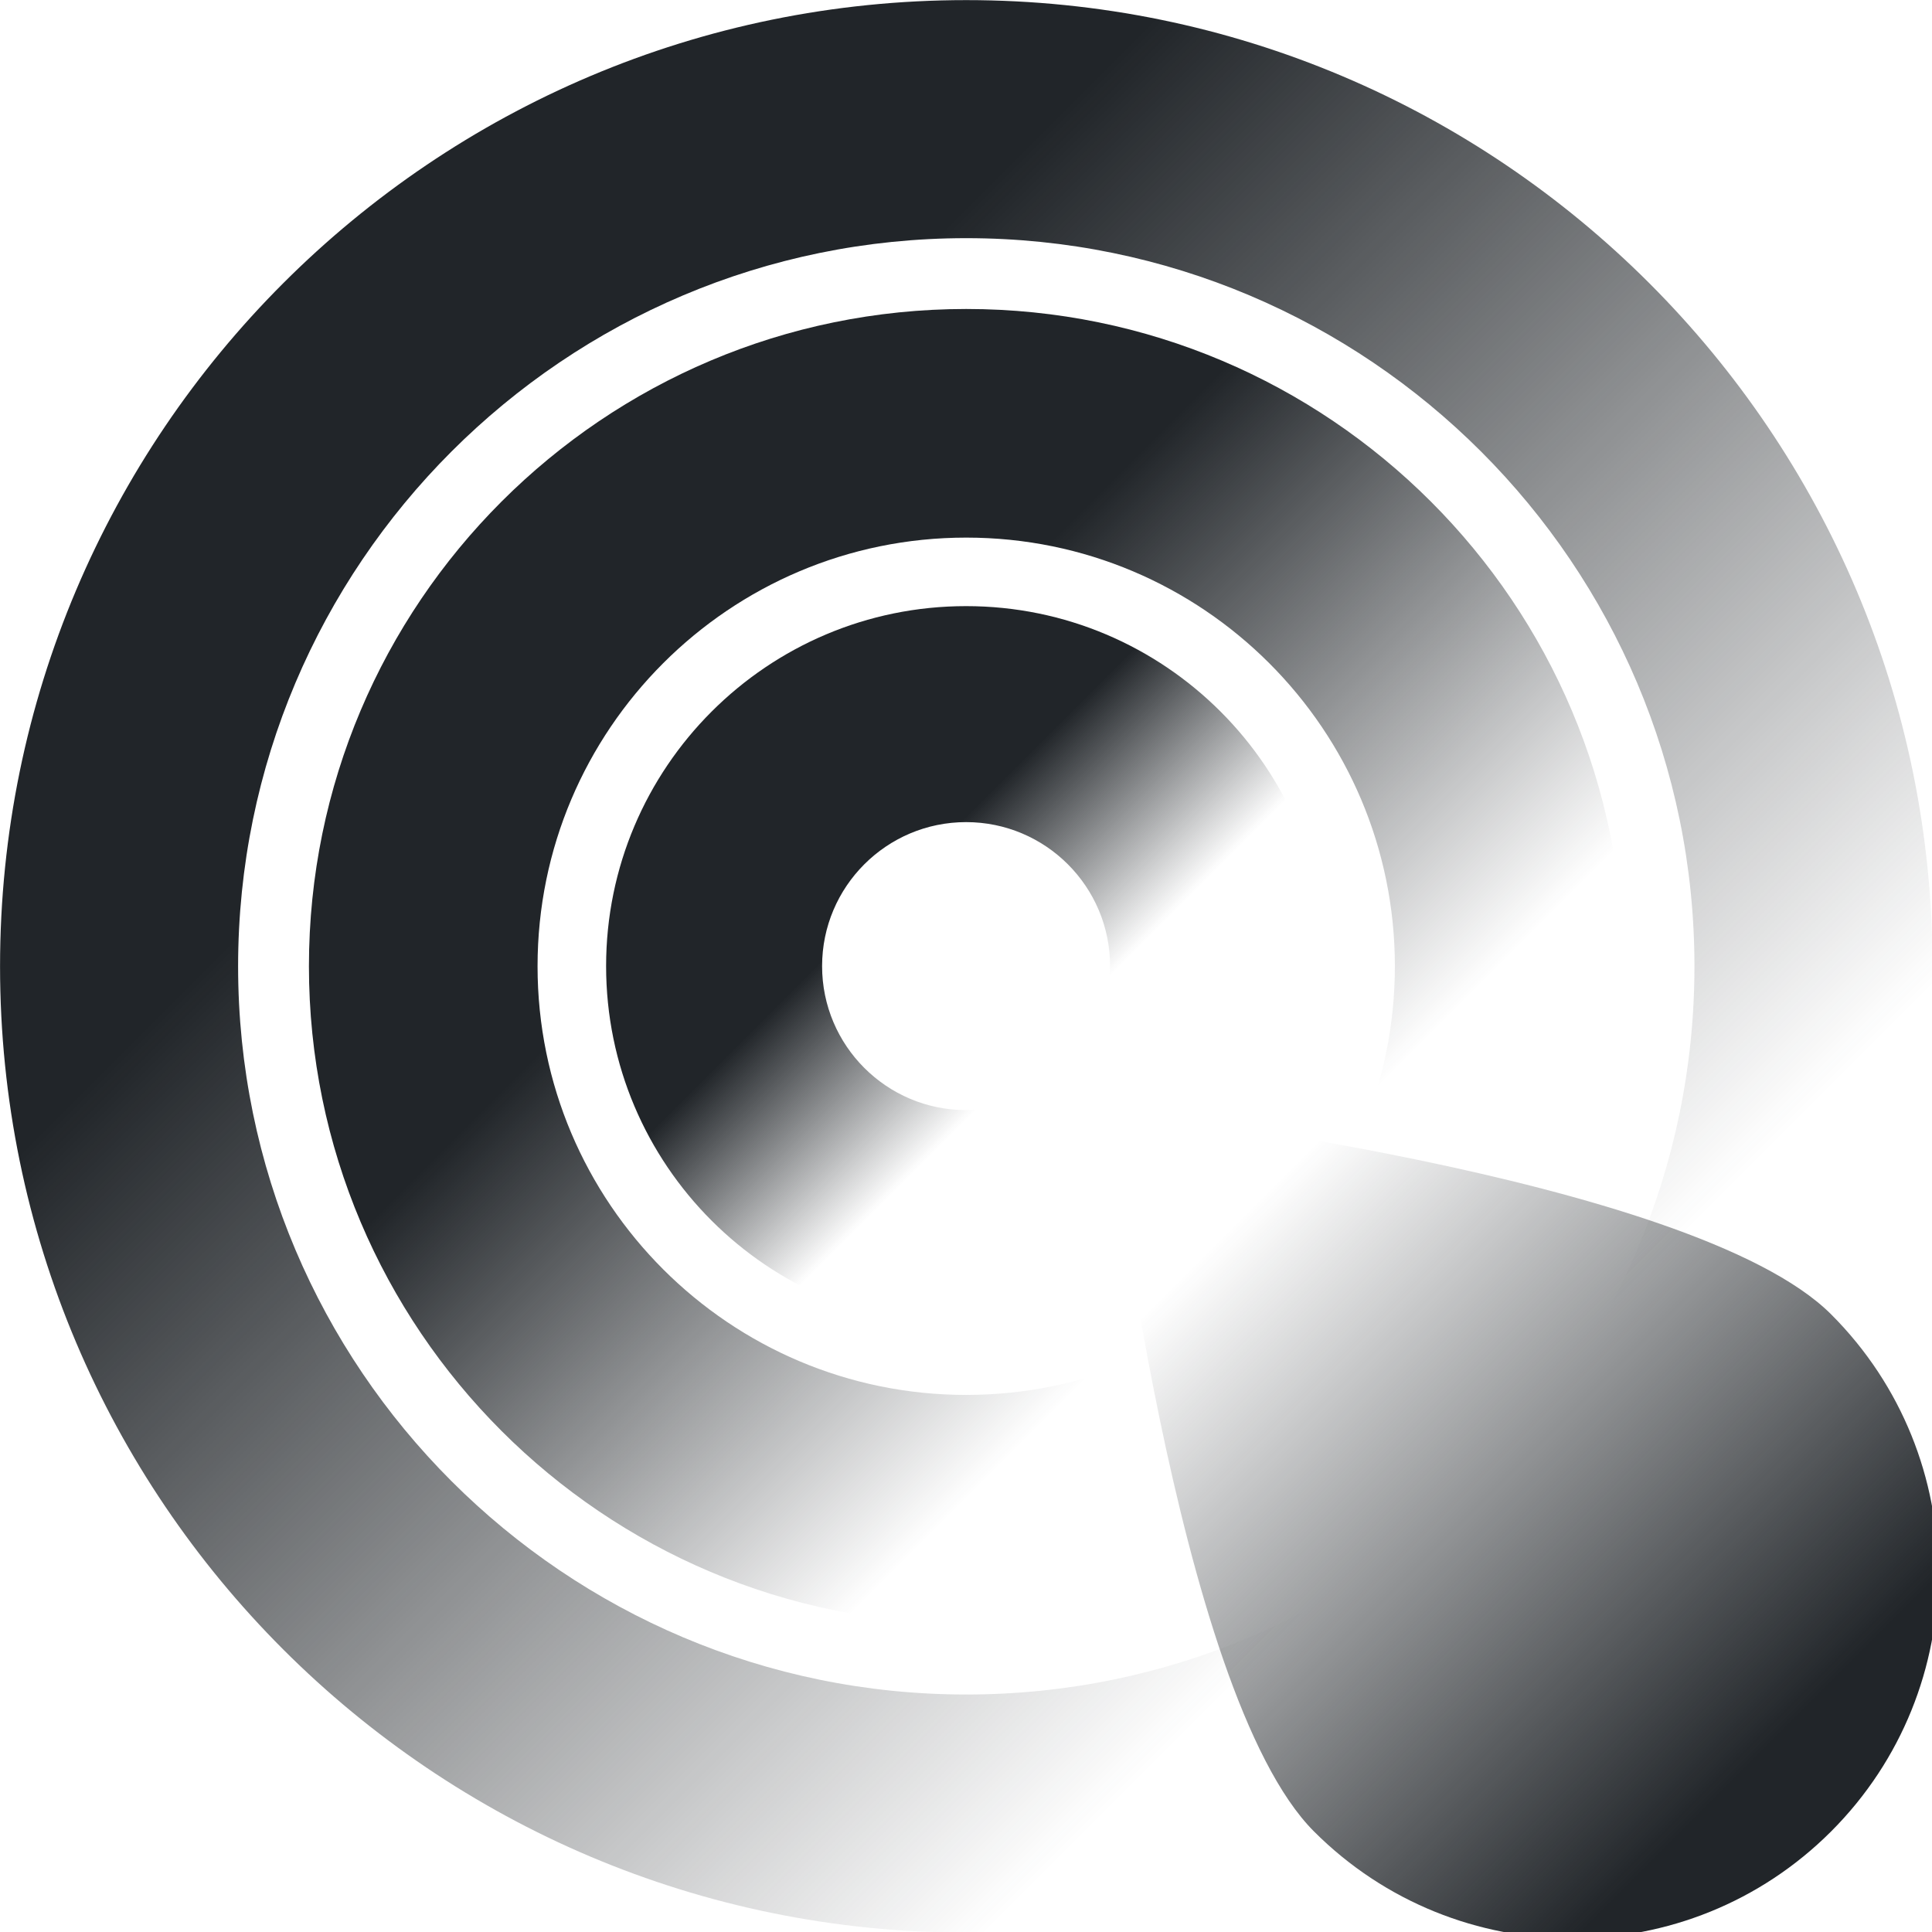
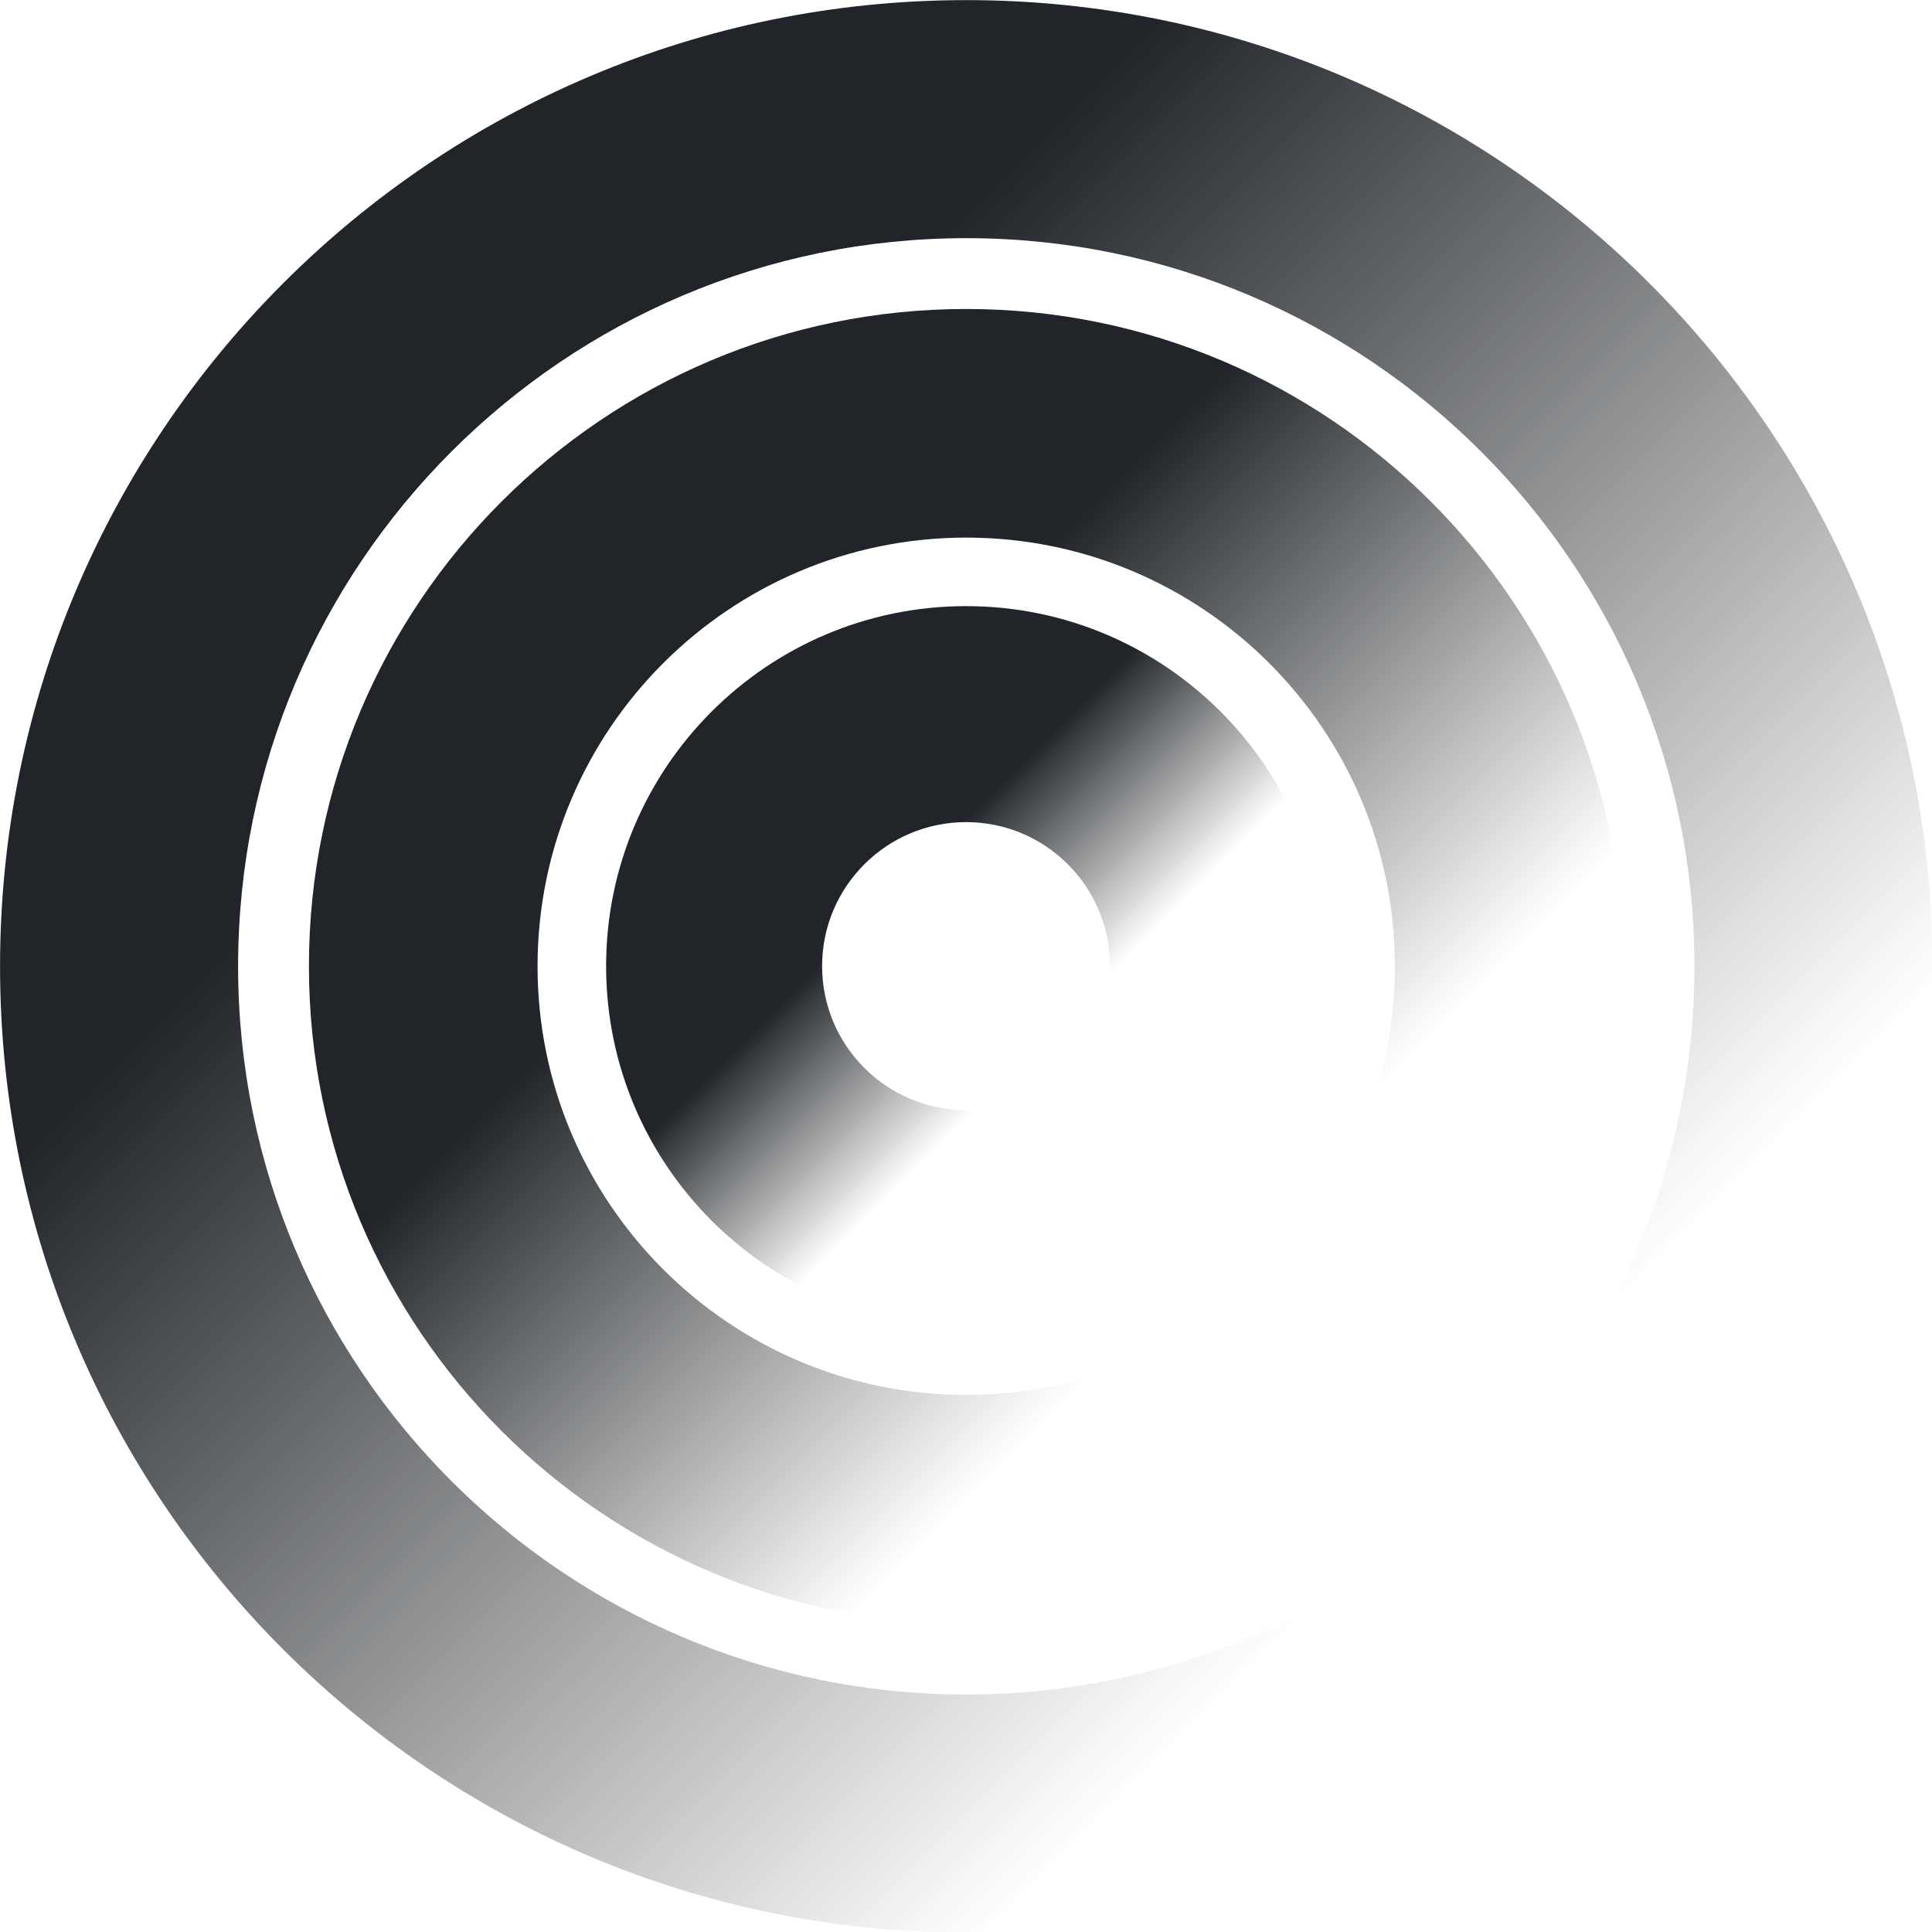
<svg xmlns="http://www.w3.org/2000/svg" viewBox="0 0 1080 1080" xml:space="preserve" style="fill-rule:evenodd;clip-rule:evenodd;stroke-linejoin:round;stroke-miterlimit:2">
-   <path d="M763.4 671.59s102.103 183.489 102.103 262.127c0 80.733-45.751 146.283-102.103 146.283s-102.102-65.55-102.102-146.283c0-78.638 102.102-262.127 102.102-262.127Z" style="fill:url(#a)" transform="rotate(-45 690.546 1875.535) scale(2.002 1.397)" />
  <path d="M605.233 238.605c276.278 0 500.577 224.303 500.577 500.581 0 276.274-224.299 500.584-500.577 500.584-276.279 0-500.582-224.31-500.582-500.584 0-276.278 224.303-500.581 500.582-500.581Zm0 300.348c110.511 0 200.232 89.722 200.232 200.233 0 110.511-89.721 200.233-200.232 200.233C494.721 939.419 405 849.697 405 739.186c0-110.511 89.721-200.233 200.233-200.233Z" style="fill:url(#b)" transform="matrix(.402 0 0 .402 296.747 242.909)" />
  <path d="M605.233 238.605c276.278 0 500.577 224.303 500.577 500.581 0 276.274-224.299 500.584-500.577 500.584-276.279 0-500.582-224.31-500.582-500.584 0-276.278 224.303-500.581 500.582-500.581Zm0 174.115c180.181 0 326.466 146.284 326.466 326.466 0 180.182-146.285 326.464-326.466 326.464-180.182 0-326.467-146.282-326.467-326.464S425.051 412.72 605.233 412.72Z" style="fill:url(#c)" transform="matrix(.734 0 0 .734 95.882 -2.413)" />
  <path d="M605.233 238.605c276.278 0 500.577 224.303 500.577 500.581 0 276.274-224.299 500.584-500.577 500.584-276.279 0-500.582-224.31-500.582-500.584 0-276.278 224.303-500.581 500.582-500.581Zm0 123.331c208.209 0 377.249 169.04 377.249 377.25s-169.04 377.254-377.249 377.254c-208.21 0-377.25-169.044-377.25-377.254s169.04-377.25 377.25-377.25Z" style="fill:url(#d)" transform="translate(-112.892 -257.394) scale(1.079)" />
  <defs>
    <linearGradient id="a" x1="0" x2="1" y1="0" y2="0" gradientTransform="matrix(0 -298.181 259.426 0 763.252 1037.77)" gradientUnits="userSpaceOnUse">
      <stop offset="0" style="stop-color:#212529;stop-opacity:1" />
      <stop offset="1" style="stop-color:#212529;stop-opacity:0" />
    </linearGradient>
    <linearGradient id="b" x1="0" x2="1" y1="0" y2="0" gradientTransform="rotate(45 -515.936 922.19) scale(298.511)" gradientUnits="userSpaceOnUse">
      <stop offset="0" style="stop-color:#212529;stop-opacity:1" />
      <stop offset="1" style="stop-color:#212529;stop-opacity:0" />
    </linearGradient>
    <linearGradient id="c" x1="0" x2="1" y1="0" y2="0" gradientTransform="rotate(45 -497.559 877.82) scale(472.538)" gradientUnits="userSpaceOnUse">
      <stop offset="0" style="stop-color:#212529;stop-opacity:1" />
      <stop offset="1" style="stop-color:#212529;stop-opacity:0" />
    </linearGradient>
    <linearGradient id="d" x1="0" x2="1" y1="0" y2="0" gradientTransform="rotate(45 -451.207 765.918) scale(635.945)" gradientUnits="userSpaceOnUse">
      <stop offset="0" style="stop-color:#212529;stop-opacity:1" />
      <stop offset="1" style="stop-color:#212529;stop-opacity:0" />
    </linearGradient>
  </defs>
</svg>